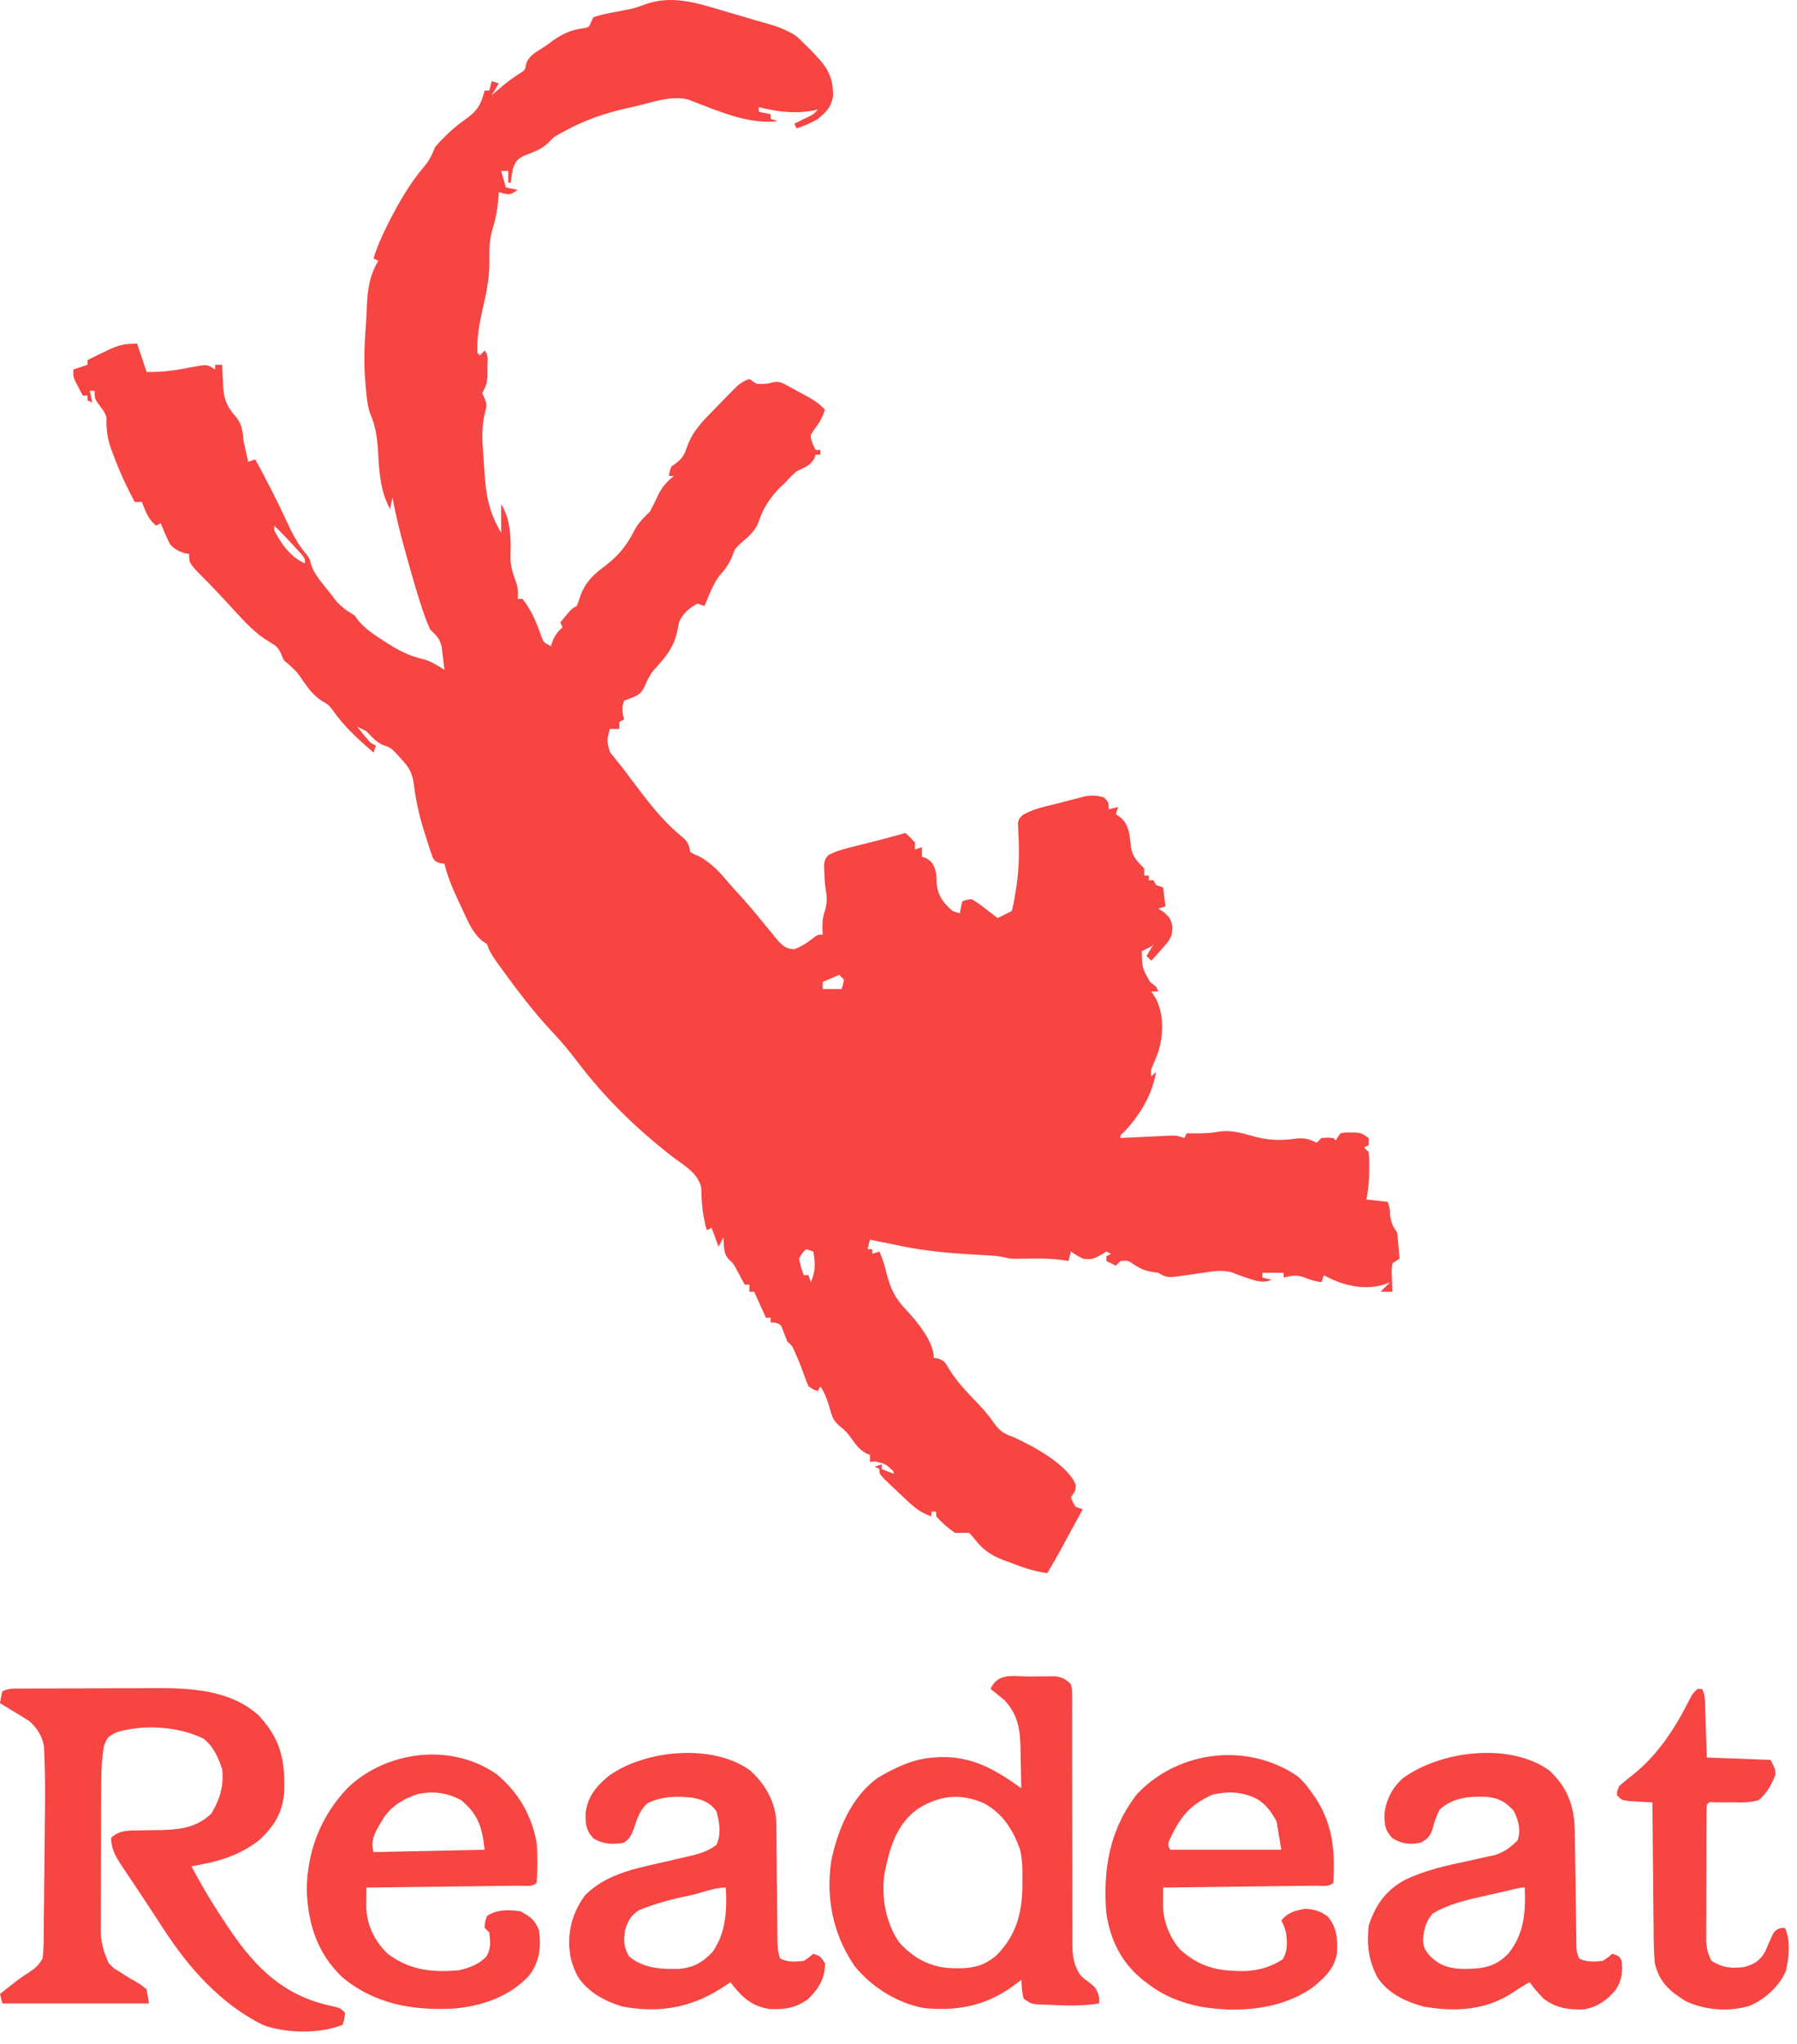
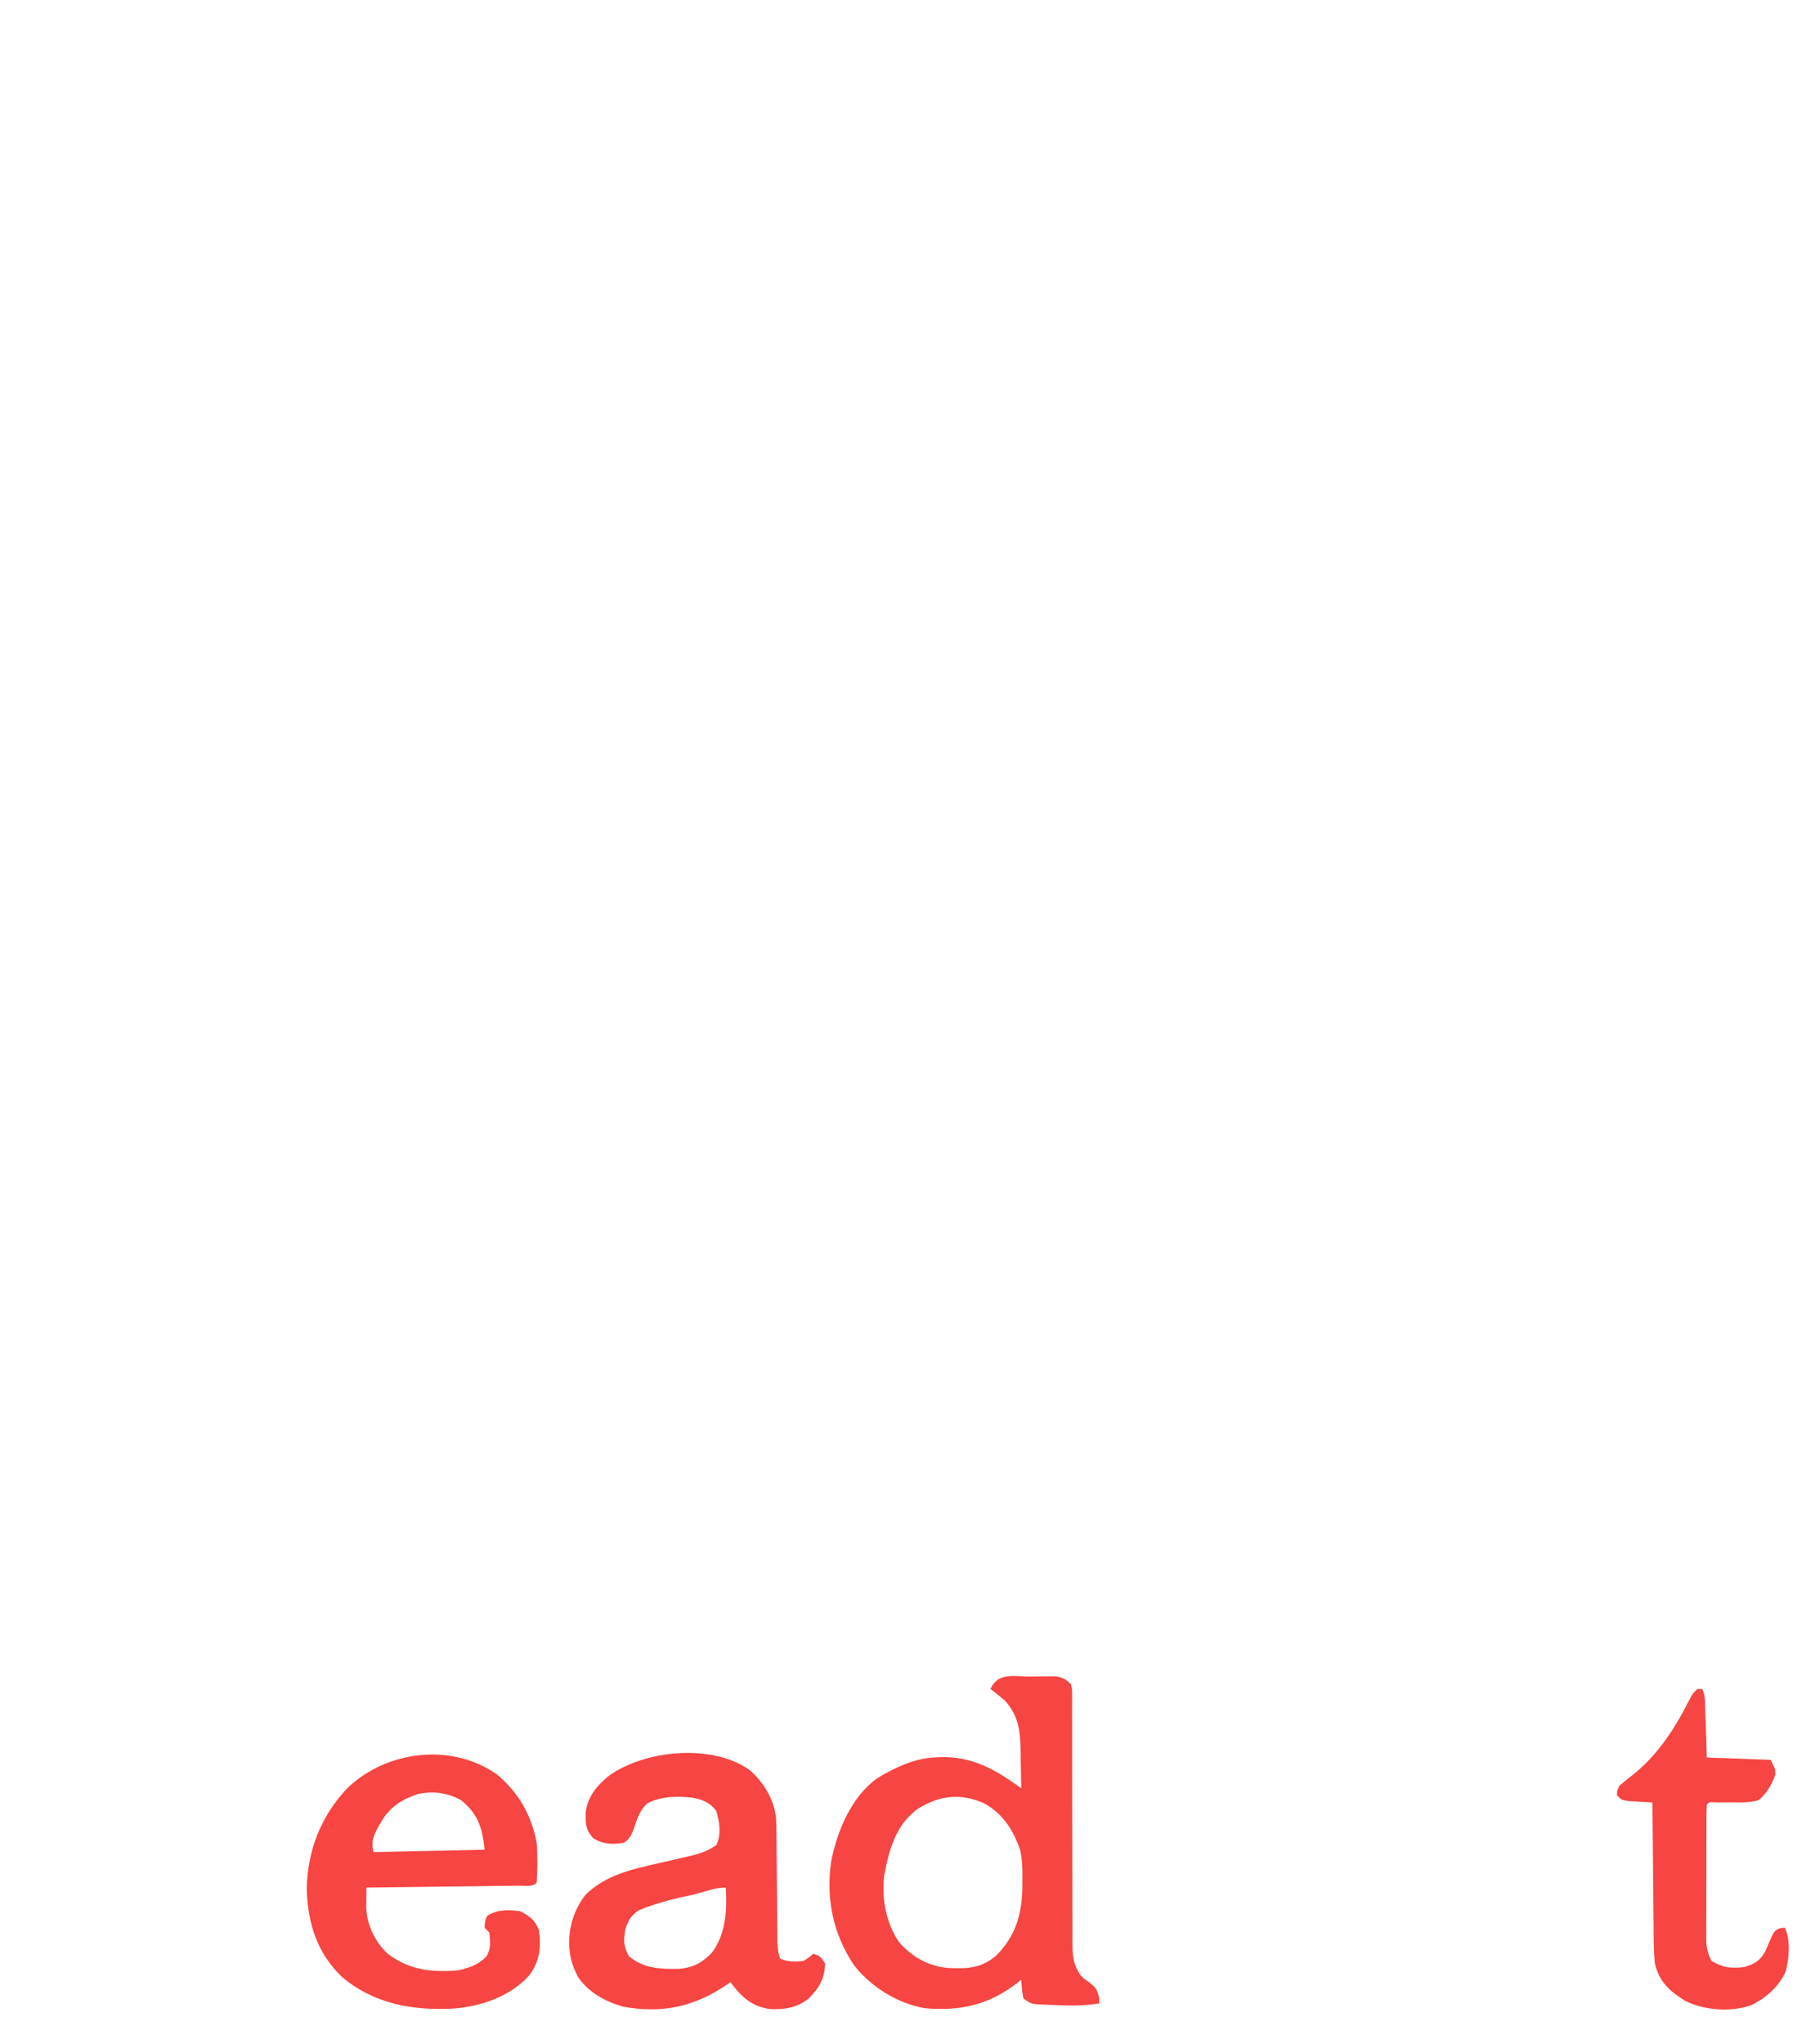
<svg xmlns="http://www.w3.org/2000/svg" width="102" height="116" viewBox="0 0 102 116" fill="none">
-   <path d="M1.35 95.824C1.448 95.824 1.544 95.823 1.645 95.822C1.97 95.82 2.295 95.819 2.618 95.819C2.845 95.817 3.071 95.817 3.298 95.816C3.775 95.815 4.251 95.814 4.727 95.814C5.332 95.814 5.938 95.809 6.543 95.805C7.011 95.803 7.479 95.803 7.949 95.803C8.172 95.801 8.395 95.801 8.617 95.799C10.708 95.784 13.037 95.863 14.677 97.342C15.897 98.659 16.17 99.788 16.138 101.55C16.086 102.788 15.614 103.592 14.708 104.428C13.547 105.336 12.296 105.669 10.869 105.909C11.474 107.071 12.153 108.177 12.882 109.264C12.937 109.346 12.992 109.428 13.048 109.511C14.556 111.74 16.191 113.304 18.888 113.854C19.322 113.96 19.322 113.96 19.591 114.229C19.541 114.582 19.541 114.582 19.457 114.9C18.179 115.424 16.213 115.403 14.922 114.912C12.541 113.735 10.717 111.681 9.292 109.483C9.157 109.273 9.157 109.273 9.017 109.061C8.831 108.777 8.644 108.491 8.459 108.207C8.197 107.805 7.932 107.407 7.665 107.01C7.505 106.772 7.347 106.533 7.188 106.296C7.077 106.132 7.077 106.132 6.964 105.966C6.604 105.421 6.315 104.974 6.307 104.299C6.768 103.838 7.347 103.881 7.973 103.874C8.111 103.87 8.25 103.867 8.39 103.863C8.676 103.858 8.962 103.854 9.248 103.851C10.301 103.823 11.207 103.669 11.993 102.924C12.486 102.091 12.706 101.379 12.613 100.408C12.395 99.74 12.113 99.094 11.54 98.663C10.107 97.963 8.18 97.846 6.642 98.294C6.113 98.559 6.113 98.559 5.904 99.066C5.791 99.728 5.75 100.374 5.748 101.044C5.748 101.143 5.747 101.243 5.747 101.345C5.744 101.669 5.744 101.994 5.743 102.32C5.743 102.431 5.742 102.543 5.742 102.658C5.74 103.25 5.739 103.84 5.738 104.432C5.738 105.04 5.734 105.648 5.73 106.257C5.728 106.727 5.727 107.196 5.727 107.667C5.727 107.891 5.726 108.115 5.723 108.339C5.722 108.653 5.722 108.967 5.723 109.283C5.722 109.374 5.72 109.465 5.719 109.559C5.724 110.262 5.891 110.776 6.172 111.411C6.466 111.712 6.466 111.712 6.819 111.914C6.937 111.991 7.055 112.067 7.177 112.146C7.376 112.267 7.575 112.385 7.777 112.499C7.993 112.627 7.993 112.627 8.319 112.887C8.364 113.153 8.408 113.418 8.454 113.692C5.708 113.692 2.963 113.692 0.134 113.692C0.09 113.515 0.046 113.338 0 113.155C1.163 112.236 1.163 112.236 1.661 111.922C2.023 111.673 2.197 111.521 2.415 111.143C2.457 110.802 2.476 110.493 2.476 110.152C2.477 110.054 2.478 109.955 2.481 109.853C2.485 109.526 2.488 109.198 2.489 108.872C2.492 108.643 2.494 108.413 2.497 108.184C2.503 107.703 2.508 107.222 2.511 106.741C2.515 106.129 2.521 105.519 2.529 104.908C2.535 104.433 2.54 103.96 2.544 103.486C2.547 103.261 2.549 103.037 2.551 102.811C2.563 101.73 2.564 100.647 2.516 99.567C2.511 99.411 2.504 99.255 2.497 99.096C2.383 98.495 2.108 98.057 1.645 97.656C1.57 97.61 1.493 97.563 1.416 97.516C1.332 97.464 1.249 97.412 1.163 97.358C1.079 97.308 0.994 97.257 0.906 97.205C0.819 97.15 0.731 97.096 0.641 97.041C0.429 96.91 0.215 96.78 0 96.651C0.051 96.323 0.051 96.323 0.134 95.98C0.535 95.78 0.902 95.827 1.35 95.824Z" fill="#F64542" />
  <path d="M96.344 95.846C96.433 95.846 96.521 95.846 96.612 95.846C96.796 96.213 96.776 96.522 96.789 96.933C96.796 97.153 96.796 97.153 96.804 97.377C96.809 97.563 96.816 97.75 96.822 97.942C96.842 98.535 96.861 99.126 96.881 99.737C98.675 99.804 98.675 99.804 100.504 99.871C100.772 100.408 100.772 100.408 100.772 100.71C100.564 101.283 100.293 101.746 99.833 102.152C99.347 102.297 98.885 102.291 98.382 102.278C98.127 102.278 97.871 102.28 97.616 102.281C97.448 102.278 97.448 102.278 97.276 102.276C97.013 102.257 97.013 102.257 96.881 102.421C96.867 102.673 96.862 102.925 96.861 103.176C96.861 103.338 96.859 103.5 96.859 103.667C96.858 103.843 96.858 104.019 96.858 104.201C96.858 104.382 96.858 104.564 96.856 104.746C96.856 105.127 96.855 105.51 96.855 105.891C96.855 106.379 96.854 106.868 96.851 107.356C96.85 107.732 96.85 108.107 96.85 108.483C96.85 108.75 96.848 109.018 96.847 109.285C96.847 109.531 96.847 109.531 96.848 109.781C96.848 109.924 96.847 110.068 96.847 110.215C96.882 110.626 96.957 110.912 97.149 111.277C97.793 111.671 98.257 111.717 98.999 111.628C99.572 111.469 99.889 111.277 100.19 110.756C100.251 110.613 100.314 110.469 100.377 110.321C100.708 109.558 100.708 109.558 101.064 109.416C101.145 109.41 101.225 109.405 101.309 109.398C101.651 110.083 101.542 111.149 101.361 111.875C100.971 112.746 100.2 113.428 99.338 113.818C98.177 114.185 96.767 114.085 95.673 113.558C94.767 112.996 94.18 112.475 93.929 111.411C93.865 110.711 93.863 110.013 93.86 109.31C93.858 109.107 93.855 108.904 93.852 108.7C93.847 108.17 93.843 107.639 93.839 107.108C93.835 106.564 93.828 106.021 93.823 105.477C93.811 104.413 93.802 103.351 93.794 102.286C93.671 102.28 93.549 102.273 93.423 102.266C93.263 102.257 93.103 102.246 92.938 102.236C92.78 102.227 92.622 102.218 92.458 102.207C92.05 102.152 92.05 102.152 91.782 101.884C91.783 101.64 91.783 101.64 91.916 101.347C92.174 101.118 92.431 100.91 92.705 100.702C94.129 99.555 95.08 98.072 95.896 96.451C96.076 96.114 96.076 96.114 96.344 95.846Z" fill="#F64542" />
  <path fill-rule="evenodd" clip-rule="evenodd" d="M58.975 95.133L58.487 95.141C58.316 95.142 58.146 95.134 57.98 95.126C57.236 95.091 56.578 95.06 56.222 95.846C56.278 95.888 56.306 95.909 56.333 95.931C56.36 95.951 56.386 95.972 56.438 96.013C56.495 96.06 56.551 96.105 56.607 96.15C56.647 96.183 56.687 96.215 56.727 96.248C56.746 96.263 56.765 96.278 56.783 96.293C56.859 96.354 56.934 96.415 57.009 96.475C57.786 97.314 57.898 98.116 57.928 99.24C57.929 99.323 57.93 99.404 57.931 99.484C57.932 99.569 57.933 99.653 57.935 99.737C57.948 100.318 57.96 100.9 57.967 101.481C56.518 100.433 55.183 99.652 53.34 99.717L53.002 99.737C51.864 99.799 50.785 100.316 49.817 100.895C48.322 101.962 47.542 103.856 47.182 105.607C46.87 107.731 47.283 109.782 48.502 111.562C49.48 112.778 50.93 113.677 52.465 113.96C54.512 114.145 56.133 113.779 57.771 112.507C57.79 112.492 57.809 112.476 57.828 112.461C57.875 112.424 57.921 112.387 57.967 112.35C57.973 112.421 57.978 112.49 57.983 112.559C58.004 112.853 58.025 113.135 58.101 113.424C58.35 113.589 58.445 113.653 58.55 113.687C58.614 113.709 58.682 113.719 58.792 113.736L59.122 113.752C59.189 113.755 59.255 113.758 59.319 113.762C59.376 113.764 59.432 113.767 59.489 113.77C59.55 113.772 59.61 113.774 59.67 113.777C59.737 113.779 59.804 113.782 59.871 113.784C60.734 113.829 61.541 113.825 62.395 113.692L62.387 113.339C62.251 112.852 62.184 112.783 61.809 112.484C61.685 112.4 61.621 112.357 61.562 112.308C61.499 112.257 61.441 112.2 61.321 112.082C60.903 111.451 60.872 110.918 60.867 110.184L60.871 109.751C60.869 109.434 60.868 109.118 60.868 108.802C60.869 108.287 60.869 107.772 60.868 107.256C60.862 105.877 60.861 104.498 60.861 103.118C60.861 102.102 60.861 101.087 60.857 100.071C60.855 99.548 60.853 99.026 60.855 98.502C60.856 98.172 60.856 97.842 60.855 97.512C60.854 97.434 60.853 97.358 60.853 97.282C60.853 97.205 60.852 97.128 60.852 97.052L60.856 96.614L60.852 96.216C60.852 95.87 60.852 95.87 60.785 95.577C60.469 95.274 60.31 95.183 59.872 95.126C59.655 95.129 59.655 95.129 59.443 95.13C59.364 95.131 59.286 95.131 59.209 95.132C59.13 95.132 59.052 95.132 58.975 95.133ZM57.887 104.931C57.485 103.809 56.917 102.922 55.862 102.337C54.542 101.751 53.352 101.878 52.139 102.621C50.849 103.515 50.462 104.972 50.185 106.446C50.035 107.753 50.287 109.125 51.038 110.223C51.779 111.061 52.694 111.581 53.808 111.679C54.903 111.738 55.735 111.699 56.586 110.939C57.65 109.842 57.997 108.643 58.032 107.153C58.033 107.083 58.033 107.015 58.033 106.946C58.034 106.877 58.034 106.808 58.035 106.739L58.035 106.738C58.039 106.126 58.043 105.527 57.887 104.931Z" fill="#F64542" />
-   <path fill-rule="evenodd" clip-rule="evenodd" d="M89.382 103.726C89.324 102.398 88.93 101.387 87.938 100.472C85.677 98.842 81.712 99.36 79.594 100.938C79.019 101.48 78.687 102.115 78.588 102.9C78.576 103.516 78.6 103.854 79.034 104.315C79.564 104.647 80.032 104.69 80.644 104.568C81.024 104.36 81.155 104.236 81.304 103.827C81.406 103.416 81.527 103.066 81.717 102.689C82.484 101.994 83.416 101.927 84.412 101.971C85.115 102.056 85.458 102.253 85.928 102.772C86.192 103.321 86.339 103.839 86.145 104.433C85.716 104.851 85.436 105.071 84.867 105.268C84.772 105.289 84.679 105.309 84.587 105.328C84.507 105.346 84.426 105.363 84.346 105.381C84.053 105.448 83.762 105.513 83.47 105.577C83.427 105.586 83.384 105.595 83.342 105.604C82.094 105.87 80.89 106.127 79.73 106.688C78.661 107.275 78.077 108.101 77.692 109.264C77.57 110.341 77.678 111.236 78.175 112.199C78.791 113.131 79.765 113.587 80.814 113.872C82.612 114.188 84.367 114.085 85.909 113.049L85.909 113.049C86.357 112.757 86.357 112.757 86.816 112.484C87.066 112.82 87.328 113.128 87.621 113.424C88.315 113.958 89.045 114.061 89.906 114.029C90.669 113.897 91.213 113.511 91.707 112.926C92.06 112.381 92.112 111.911 92.049 111.277C91.992 111.163 91.96 111.097 91.91 111.049C91.843 110.984 91.744 110.951 91.513 110.874C91.406 110.969 91.348 111.02 91.287 111.067C91.216 111.121 91.14 111.17 90.976 111.277C90.513 111.333 90.061 111.356 89.634 111.142L89.634 111.142C89.488 110.76 89.488 110.76 89.48 110.418L89.476 110.031L89.468 109.593C89.466 109.432 89.465 109.276 89.462 109.119C89.459 108.867 89.455 108.615 89.452 108.364C89.448 108.112 89.444 107.86 89.441 107.608C89.431 106.918 89.422 106.23 89.411 105.542L89.411 105.519C89.408 105.36 89.406 105.205 89.405 105.052C89.399 104.61 89.393 104.168 89.382 103.726ZM85.609 110.874C86.523 109.728 86.597 108.538 86.549 107.117C86.497 107.117 86.456 107.117 86.415 107.119C86.264 107.127 86.114 107.162 85.407 107.332C85.271 107.363 85.14 107.392 85.009 107.421L85.008 107.422C84.858 107.456 84.708 107.49 84.558 107.525C84.408 107.559 84.258 107.594 84.108 107.628C83.107 107.852 82.205 108.072 81.315 108.593C80.932 109.04 80.82 109.503 80.772 110.08C80.783 110.505 80.899 110.692 81.181 111.008C81.749 111.573 82.279 111.715 83.077 111.732C84.125 111.725 84.839 111.654 85.609 110.874Z" fill="#F64542" />
  <path fill-rule="evenodd" clip-rule="evenodd" d="M44.053 103.217C43.941 102.118 43.388 101.212 42.585 100.474C40.447 98.923 36.636 99.306 34.585 100.757C33.876 101.331 33.345 101.95 33.242 102.882C33.231 103.501 33.242 103.843 33.672 104.316C34.236 104.662 34.776 104.69 35.425 104.568C35.748 104.344 35.828 104.161 35.971 103.792C35.982 103.759 35.993 103.726 36.004 103.693C36.175 103.178 36.334 102.699 36.753 102.33C37.561 101.928 38.433 101.92 39.316 102.018C39.9 102.131 40.286 102.285 40.658 102.772C40.84 103.39 40.956 104.108 40.658 104.702C40.203 105.032 39.757 105.185 39.213 105.314C39.01 105.358 38.807 105.405 38.605 105.453C38.277 105.531 37.95 105.608 37.623 105.683C37.523 105.706 37.423 105.728 37.323 105.75C35.833 106.085 34.339 106.421 33.219 107.545C32.572 108.393 32.254 109.421 32.313 110.483C32.317 110.528 32.322 110.573 32.326 110.618C32.33 110.658 32.335 110.699 32.338 110.74C32.391 111.273 32.572 111.737 32.82 112.208C33.417 113.08 34.354 113.576 35.346 113.873C37.553 114.275 39.379 113.9 41.227 112.646C41.258 112.624 41.289 112.603 41.32 112.582C41.368 112.549 41.416 112.517 41.463 112.485C41.51 112.548 41.555 112.609 41.601 112.671L41.601 112.671C42.186 113.41 42.748 113.876 43.701 114.012C44.536 114.047 45.221 113.946 45.891 113.424C46.483 112.828 46.83 112.275 46.83 111.411C46.688 111.198 46.621 111.098 46.53 111.031C46.449 110.971 46.349 110.938 46.159 110.874C46.052 110.969 45.995 111.02 45.934 111.067C45.862 111.122 45.787 111.171 45.623 111.277C45.158 111.333 44.706 111.355 44.281 111.143C44.172 110.841 44.145 110.574 44.128 110.253C44.128 110.115 44.126 109.981 44.125 109.848L44.121 109.386C44.12 109.05 44.117 108.713 44.113 108.375C44.111 108.217 44.11 108.059 44.108 107.901C44.102 107.425 44.097 106.95 44.094 106.473C44.092 106.024 44.087 105.576 44.082 105.126C44.081 105.037 44.08 104.949 44.079 104.861C44.078 104.778 44.077 104.695 44.077 104.612C44.075 104.146 44.07 103.682 44.053 103.217ZM40.437 110.78C41.203 109.709 41.276 108.389 41.195 107.117C40.741 107.117 40.318 107.243 39.888 107.37C39.646 107.442 39.403 107.514 39.151 107.565C38.154 107.766 37.213 108.019 36.269 108.4C35.816 108.684 35.625 109.032 35.481 109.54C35.479 109.558 35.477 109.575 35.475 109.592C35.466 109.663 35.458 109.732 35.45 109.801C35.385 110.272 35.472 110.587 35.693 111.008C36.54 111.73 37.523 111.748 38.589 111.729C39.394 111.642 39.888 111.359 40.437 110.78Z" fill="#F64542" />
  <path fill-rule="evenodd" clip-rule="evenodd" d="M30.46 104.568C30.172 103.002 29.411 101.688 28.179 100.677C25.628 98.896 21.953 99.336 19.733 101.46C18.216 103.048 17.438 105.033 17.411 107.243C17.475 109.156 18.001 110.837 19.406 112.183C21.236 113.729 23.417 114.106 25.749 113.983C27.328 113.857 28.977 113.291 30.057 112.082C30.634 111.304 30.72 110.48 30.594 109.533C30.367 108.961 30.073 108.736 29.521 108.459C28.85 108.372 28.226 108.35 27.642 108.728C27.581 108.9 27.552 108.984 27.535 109.07C27.52 109.152 27.516 109.235 27.508 109.398L27.776 109.667C27.781 109.722 27.785 109.775 27.79 109.827C27.829 110.278 27.858 110.603 27.609 111.025C27.172 111.494 26.645 111.663 26.032 111.814C24.517 111.944 23.238 111.804 22.006 110.874C21.279 110.181 20.815 109.245 20.789 108.227L20.793 107.828C20.795 107.591 20.796 107.355 20.799 107.117C21.926 107.104 23.052 107.09 24.179 107.076C24.466 107.072 24.753 107.069 25.04 107.065C25.326 107.061 25.613 107.058 25.9 107.054L27.588 107.034L28.229 107.026C28.383 107.024 28.537 107.022 28.691 107.021C28.846 107.019 29 107.017 29.154 107.015L29.154 107.015C29.297 107.013 29.297 107.013 29.436 107.011C29.511 107.01 29.59 107.014 29.671 107.018C29.956 107.031 30.263 107.046 30.46 106.849C30.514 106.089 30.522 105.327 30.46 104.568ZM27.508 104.97C27.368 103.709 27.152 102.959 26.166 102.152C25.389 101.736 24.627 101.633 23.758 101.801C22.938 102.05 22.193 102.494 21.738 103.226C21.691 103.308 21.644 103.386 21.599 103.462C21.274 104.008 21.03 104.419 21.201 105.104L27.508 104.97Z" fill="#F64542" />
-   <path fill-rule="evenodd" clip-rule="evenodd" d="M74.472 101.75C74.232 101.396 73.989 101.095 73.667 100.81C70.844 98.864 66.896 99.31 64.536 101.814C62.974 103.834 62.594 106.089 62.798 108.593C63.037 110.125 63.651 111.363 64.862 112.356C64.981 112.444 65.098 112.531 65.213 112.619C66.088 113.281 67.03 113.644 68.098 113.868C70.243 114.244 72.681 114.066 74.506 112.786C75.178 112.236 75.735 111.74 75.886 110.853C75.92 110.062 75.9 109.374 75.36 108.759C74.96 108.452 74.57 108.344 74.07 108.325C73.501 108.427 73.089 108.527 72.728 108.996C72.794 109.117 72.831 109.185 72.862 109.256C72.901 109.348 72.93 109.445 72.996 109.667C73.066 110.229 73.102 110.7 72.803 111.194C72.144 111.611 71.549 111.789 70.767 111.852C69.224 111.886 68.108 111.67 66.958 110.606C66.375 109.913 66.031 109.036 66.012 108.126L66.014 107.764L66.019 107.117C67.146 107.104 68.271 107.09 69.398 107.075C69.686 107.072 69.972 107.068 70.259 107.065C70.546 107.061 70.833 107.057 71.12 107.054L72.808 107.034L73.448 107.026C73.603 107.024 73.757 107.022 73.911 107.02C74.065 107.019 74.22 107.017 74.374 107.015L74.374 107.015C74.516 107.012 74.516 107.012 74.656 107.011C74.73 107.01 74.809 107.014 74.89 107.017C75.176 107.031 75.483 107.045 75.68 106.849C75.784 105.082 75.672 103.577 74.685 102.056C74.613 101.952 74.542 101.85 74.472 101.75ZM72.46 103.36C72.136 102.793 71.911 102.456 71.375 102.102C70.526 101.674 69.745 101.636 68.829 101.842C67.516 102.428 66.966 103.143 66.372 104.439C66.287 104.702 66.287 104.702 66.421 104.971H72.728C72.667 104.604 72.607 104.246 72.548 103.89C72.518 103.713 72.489 103.537 72.46 103.36Z" fill="#F64542" />
-   <path fill-rule="evenodd" clip-rule="evenodd" d="M41.227 0.663C41.127 0.634 41.027 0.605 40.926 0.576L40.911 0.571C39.503 0.146 38.129 -0.269 36.683 0.224C36.375 0.342 36.084 0.444 35.76 0.518C35.671 0.535 35.583 0.552 35.496 0.568L35.496 0.568L35.417 0.584C35.195 0.627 34.975 0.668 34.754 0.71C34.378 0.778 34.047 0.86 33.68 0.978L33.65 1.041L33.65 1.041L33.65 1.042C33.616 1.112 33.584 1.18 33.552 1.249C33.439 1.538 33.439 1.538 33.164 1.598C32.406 1.685 31.91 1.923 31.293 2.367L31.144 2.479L30.997 2.588C30.91 2.648 30.819 2.705 30.726 2.763C30.352 2.995 29.963 3.238 29.854 3.666C29.833 3.797 29.821 3.875 29.785 3.939C29.732 4.031 29.627 4.094 29.37 4.249L29.37 4.249L29.37 4.249C28.91 4.554 28.498 4.891 28.084 5.253C28.062 5.273 28.04 5.292 28.018 5.311L28.018 5.311C27.982 5.343 27.946 5.374 27.91 5.406L28.313 4.735L27.91 4.601L27.776 5.138H27.508C27.321 5.848 27.147 6.23 26.553 6.673C26.205 6.921 25.878 7.168 25.56 7.454C25.45 7.562 25.342 7.667 25.235 7.77C25.081 7.921 25.007 7.994 24.937 8.07C24.872 8.141 24.81 8.215 24.69 8.358L24.69 8.358C24.522 8.785 24.399 9.057 24.105 9.42C23.288 10.36 22.654 11.466 22.088 12.572C22.041 12.667 21.994 12.761 21.947 12.853C21.652 13.444 21.396 14.031 21.201 14.665L21.47 14.799C20.964 15.667 20.859 16.46 20.82 17.454C20.811 17.743 20.797 18.029 20.777 18.316C20.687 19.435 20.639 20.53 20.732 21.652L20.732 21.652C20.749 21.829 20.749 21.829 20.765 22.003L20.765 22.003L20.765 22.003L20.774 22.104V22.104C20.817 22.583 20.86 23.056 21.028 23.512C21.314 24.188 21.403 24.793 21.454 25.526L21.464 25.703C21.528 26.838 21.586 27.856 22.141 28.888L22.275 28.217C22.441 29.139 22.661 30.041 22.908 30.945L23.046 31.446C23.331 32.474 23.617 33.5 23.953 34.511C23.971 34.561 23.988 34.611 24.004 34.659L24.005 34.66C24.021 34.707 24.037 34.754 24.053 34.8C24.161 35.125 24.278 35.419 24.422 35.731L24.487 35.794C24.804 36.096 24.95 36.236 25.07 36.702L25.07 36.702L25.07 36.703C25.098 36.94 25.098 36.941 25.126 37.173L25.126 37.174C25.162 37.453 25.196 37.732 25.227 38.013L25.164 37.973C24.79 37.737 24.44 37.517 24.007 37.402C23.276 37.237 22.693 36.946 22.064 36.551L21.754 36.352C21.224 36.013 20.76 35.709 20.348 35.227C20.304 35.167 20.261 35.107 20.217 35.048L20.216 35.047C20.187 35.007 20.157 34.967 20.128 34.926C19.661 34.651 19.321 34.411 18.982 33.98C18.936 33.918 18.891 33.858 18.846 33.798L18.786 33.719C18.694 33.599 18.595 33.477 18.495 33.355C18.144 32.925 17.775 32.473 17.636 31.956C17.578 31.706 17.578 31.706 17.427 31.499C16.912 30.908 16.584 30.274 16.262 29.567C15.719 28.376 15.115 27.223 14.492 26.07L14.09 26.204C13.996 25.803 13.903 25.401 13.821 24.997L13.813 24.917C13.765 24.427 13.736 24.125 13.435 23.706C12.928 23.137 12.706 22.716 12.665 21.942C12.662 21.848 12.659 21.758 12.655 21.668C12.647 21.485 12.638 21.303 12.628 21.12C12.625 21.014 12.623 20.961 12.621 20.909C12.62 20.857 12.618 20.805 12.614 20.703H12.211V20.971C11.766 20.675 11.766 20.675 10.967 20.822C10.069 21.002 9.238 21.132 8.32 21.106L7.783 19.495H7.783H7.783C7.438 19.509 7.21 19.518 6.989 19.56C6.56 19.64 6.155 19.842 4.965 20.435V20.703L4.16 20.971C4.16 21.201 4.16 21.3 4.182 21.393C4.199 21.463 4.228 21.53 4.278 21.648L4.428 21.936C4.517 22.107 4.607 22.277 4.697 22.447L4.697 22.447H4.965V22.716L5.234 22.85C5.2 22.68 5.183 22.595 5.166 22.511L5.099 22.179H5.368C5.368 22.372 5.368 22.481 5.396 22.581C5.433 22.709 5.515 22.824 5.703 23.085C5.801 23.21 5.851 23.274 5.892 23.343C5.935 23.416 5.969 23.494 6.039 23.655L6.039 23.655C6.037 24.306 6.071 24.797 6.284 25.406L6.309 25.474L6.309 25.474L6.31 25.475C6.337 25.549 6.364 25.621 6.39 25.693C6.742 26.663 7.156 27.579 7.649 28.486H8.051C8.071 28.535 8.09 28.584 8.109 28.632C8.29 29.096 8.447 29.497 8.856 29.828L9.125 29.693C9.287 30.105 9.458 30.508 9.662 30.901C9.946 31.185 10.119 31.279 10.5 31.396C10.56 31.407 10.589 31.412 10.619 31.418L10.735 31.438L10.735 31.438C10.735 31.962 10.735 31.962 11.528 32.773C11.707 32.949 11.884 33.126 12.055 33.308C12.141 33.398 12.225 33.487 12.306 33.575C12.401 33.676 12.495 33.777 12.59 33.878C12.685 33.979 12.779 34.08 12.874 34.18C13.008 34.324 13.14 34.469 13.273 34.614L13.273 34.614C13.877 35.276 14.481 35.939 15.256 36.403C15.635 36.627 15.802 36.727 15.971 37.141C16.041 37.319 16.073 37.402 16.126 37.471C16.172 37.531 16.234 37.579 16.351 37.669L16.351 37.669C16.596 37.893 16.72 38.005 16.829 38.13C16.939 38.256 17.035 38.395 17.227 38.675L17.227 38.675L17.227 38.675C17.547 39.134 17.798 39.455 18.261 39.773C18.474 39.896 18.57 39.952 18.652 40.025C18.719 40.086 18.776 40.158 18.88 40.29C19.526 41.236 20.343 41.954 21.198 42.706L21.201 42.709L21.335 42.306C21.196 42.247 21.126 42.217 21.067 42.173C21.008 42.129 20.96 42.07 20.864 41.954L20.782 41.854L20.781 41.854L20.781 41.854C20.736 41.8 20.692 41.748 20.648 41.695C20.518 41.54 20.39 41.387 20.262 41.233C20.445 41.316 20.623 41.406 20.799 41.501C20.842 41.546 20.884 41.59 20.924 41.632C21.193 41.914 21.422 42.154 21.805 42.306C21.972 42.363 22.062 42.393 22.142 42.441C22.235 42.497 22.313 42.577 22.484 42.751L22.484 42.751L22.484 42.751C22.514 42.783 22.543 42.815 22.572 42.847C22.593 42.871 22.615 42.895 22.636 42.918L22.637 42.919L22.638 42.92C22.696 42.984 22.754 43.048 22.811 43.112C23.235 43.561 23.409 43.894 23.491 44.51C23.603 45.441 23.807 46.329 24.088 47.224C24.109 47.29 24.13 47.354 24.151 47.418L24.151 47.419L24.151 47.42L24.151 47.42C24.172 47.483 24.192 47.545 24.212 47.607C24.251 47.734 24.29 47.859 24.329 47.984C24.369 48.102 24.408 48.217 24.446 48.333C24.461 48.378 24.476 48.423 24.491 48.468L24.491 48.468C24.511 48.527 24.53 48.585 24.549 48.644C24.617 48.758 24.652 48.818 24.702 48.86C24.756 48.905 24.826 48.931 24.973 48.983L24.973 48.983C25.059 48.994 25.144 49.005 25.227 49.016C25.405 49.755 25.688 50.419 26.011 51.109L26.11 51.319L26.208 51.524C26.244 51.603 26.28 51.682 26.315 51.761C26.587 52.363 26.84 52.923 27.346 53.379C27.446 53.446 27.544 53.512 27.642 53.578C27.774 53.972 27.951 54.252 28.19 54.588L28.243 54.662L28.298 54.737L28.364 54.827C29.295 56.119 30.249 57.387 31.34 58.551C31.853 59.096 32.324 59.656 32.775 60.254C34.312 62.289 36.157 64.087 38.175 65.646C38.284 65.729 38.397 65.809 38.511 65.891C39.075 66.294 39.659 66.712 39.804 67.406C39.818 68.254 39.882 69.001 40.121 69.814L40.389 69.68L40.792 70.753L41.06 70.217C41.068 70.306 41.072 70.394 41.076 70.481C41.093 70.852 41.109 71.199 41.38 71.487C41.615 71.691 41.615 71.691 41.784 71.996C41.811 72.048 41.838 72.099 41.865 72.149L41.958 72.322C42.019 72.433 42.076 72.542 42.135 72.651C42.158 72.692 42.179 72.733 42.201 72.774L42.201 72.774L42.201 72.775C42.224 72.817 42.246 72.859 42.268 72.9H42.536V73.303H42.805L43.476 74.779H43.744V75.047L43.987 75.055C44.139 75.104 44.224 75.131 44.286 75.186C44.367 75.257 44.406 75.374 44.498 75.643L44.552 75.782C44.597 75.896 44.64 76.008 44.683 76.121C44.832 76.255 44.9 76.316 44.951 76.388C44.993 76.448 45.024 76.517 45.081 76.641C45.108 76.704 45.135 76.765 45.161 76.826L45.162 76.828L45.212 76.942C45.352 77.261 45.482 77.577 45.594 77.905C45.68 78.164 45.785 78.418 45.891 78.67L45.891 78.67C46.062 78.788 46.134 78.837 46.212 78.87C46.268 78.894 46.327 78.911 46.428 78.939L46.562 78.67C46.836 79.081 46.943 79.408 47.083 79.878L47.111 79.976C47.221 80.36 47.296 80.624 47.623 80.896L47.623 80.896C48.047 81.248 48.047 81.248 48.373 81.697C48.615 82.033 48.781 82.258 49.141 82.465C49.221 82.497 49.301 82.529 49.38 82.561V82.964C49.454 82.955 49.491 82.951 49.528 82.947C49.549 82.944 49.571 82.942 49.6 82.939L49.674 82.93C49.967 83 50.115 83.035 50.245 83.105C50.378 83.176 50.491 83.284 50.722 83.501V83.635L50.051 83.367V83.098L49.648 83.232L49.916 83.367C49.916 83.635 49.916 83.635 50.201 83.939L50.581 84.3L50.587 84.306C50.786 84.498 50.985 84.688 51.186 84.876C51.256 84.942 51.324 85.005 51.393 85.069C51.85 85.505 52.254 85.857 52.869 86.05V85.782H53.137V86.05C53.458 86.41 53.81 86.719 54.21 86.99C54.479 86.984 54.747 86.984 55.016 86.99C55.083 87.062 55.147 87.133 55.211 87.204C55.717 87.879 56.168 88.228 56.952 88.533C56.989 88.546 57.025 88.559 57.061 88.572L57.144 88.601L57.146 88.602L57.305 88.659C58.013 88.933 58.684 89.182 59.444 89.271C59.648 88.934 59.847 88.597 60.039 88.252C60.106 88.129 60.172 88.008 60.238 87.889L60.294 87.787L60.295 87.783C60.349 87.685 60.401 87.588 60.454 87.491C60.529 87.352 60.603 87.216 60.677 87.082C60.807 86.843 60.937 86.604 61.066 86.365C61.196 86.126 61.326 85.886 61.456 85.648L61.054 85.513C60.969 85.374 60.929 85.307 60.894 85.237C60.863 85.172 60.836 85.105 60.785 84.977C60.947 84.734 61.011 84.638 61.039 84.532C61.057 84.462 61.059 84.388 61.062 84.264C60.612 83.128 58.68 82.084 57.592 81.583L57.575 81.577C57.041 81.371 56.803 81.279 56.446 80.793C56.148 80.352 55.818 79.974 55.45 79.591C54.867 78.987 54.312 78.404 53.867 77.689L53.835 77.633C53.669 77.336 53.601 77.215 53.251 77.096C53.166 77.084 53.085 77.072 53.003 77.06C53.003 76.122 52.037 74.975 51.426 74.325C50.789 73.656 50.534 73.107 50.311 72.213C50.209 71.791 50.09 71.418 49.916 71.022L49.514 71.156V70.888H49.246L49.38 70.351L49.916 70.46C50.185 70.512 50.453 70.566 50.722 70.619C52.118 70.937 53.484 71.082 54.915 71.172L55.033 71.179L55.035 71.179C55.171 71.188 55.304 71.196 55.438 71.203L55.439 71.203C55.548 71.209 55.609 71.213 55.664 71.216C55.735 71.221 55.795 71.224 55.932 71.232L55.994 71.236C56.353 71.256 56.696 71.275 57.048 71.36C57.366 71.442 57.366 71.442 58.404 71.424C59.005 71.413 59.59 71.416 60.188 71.491L60.331 71.512C60.439 71.528 60.545 71.543 60.651 71.558L60.785 71.022C60.919 71.113 60.992 71.163 61.067 71.209C61.157 71.265 61.251 71.314 61.456 71.424C61.913 71.493 62.086 71.448 62.488 71.215C62.593 71.149 62.696 71.085 62.798 71.022L63.066 71.156L62.798 71.29V71.558L63.335 71.827L63.603 71.558C63.803 71.543 63.91 71.535 64.009 71.559C64.123 71.588 64.227 71.661 64.45 71.819C64.784 72.019 64.98 72.102 65.373 72.178L65.456 72.19L65.459 72.19C65.557 72.204 65.654 72.217 65.75 72.229L65.75 72.229L65.75 72.23C65.906 72.323 66.013 72.387 66.128 72.425C66.384 72.508 66.682 72.464 67.637 72.322C67.701 72.312 67.765 72.303 67.828 72.293L67.906 72.282C68.088 72.256 68.269 72.231 68.45 72.204C68.973 72.121 69.412 72.07 69.933 72.208C70.174 72.307 70.418 72.4 70.665 72.483C70.834 72.537 70.834 72.537 70.999 72.59L70.999 72.59C71.458 72.741 71.731 72.79 72.191 72.632L71.654 72.498V72.229H72.862V72.498C73.298 72.396 73.582 72.334 74.01 72.482C74.345 72.635 74.648 72.704 75.009 72.766L75.143 72.364C75.162 72.374 75.18 72.385 75.199 72.395C75.22 72.407 75.242 72.419 75.263 72.431C75.291 72.446 75.318 72.461 75.346 72.476C76.339 72.977 77.463 73.22 78.55 72.902C78.613 72.877 78.676 72.853 78.737 72.829L78.74 72.828L78.823 72.796L78.9 72.766L78.363 73.303H79.034L79.031 73.232L79.027 73.142C79.025 73.081 79.022 73.021 79.019 72.961L79.009 72.514V72.514V72.514C78.997 72.287 78.991 72.18 78.995 72.072C78.999 71.975 79.011 71.878 79.034 71.693L79.437 71.424C79.429 71.316 79.421 71.211 79.413 71.106C79.407 71.046 79.402 70.985 79.397 70.925C79.391 70.848 79.385 70.771 79.378 70.694C79.358 70.445 79.334 70.197 79.303 69.948C79.166 69.737 79.097 69.629 79.047 69.514C78.996 69.395 78.964 69.268 78.9 69.009L78.9 69.009L78.9 69.009C78.9 68.813 78.9 68.712 78.885 68.614C78.868 68.511 78.835 68.41 78.766 68.204L77.558 68.07C77.641 67.638 77.694 67.224 77.715 66.784C77.715 66.617 77.717 66.454 77.718 66.292C77.721 66.02 77.722 65.897 77.718 65.774C77.714 65.673 77.706 65.571 77.692 65.386L77.424 65.118L77.43 65.115C77.494 65.083 77.527 65.067 77.56 65.05C77.593 65.034 77.627 65.017 77.692 64.984V64.581L77.692 64.581C77.445 64.416 77.35 64.352 77.245 64.319C77.179 64.297 77.109 64.288 76.996 64.272C76.941 64.272 76.887 64.272 76.834 64.272C76.782 64.271 76.73 64.271 76.678 64.271C76.359 64.264 76.359 64.264 76.082 64.313L75.814 64.715L75.68 64.581H75.68C75.52 64.569 75.438 64.562 75.356 64.562C75.27 64.561 75.185 64.568 75.009 64.581L74.74 64.849C74.354 64.659 74.107 64.578 73.674 64.602C72.819 64.722 72.139 64.735 71.305 64.526C71.215 64.502 71.126 64.477 71.037 64.452L71.037 64.452C70.447 64.288 69.871 64.128 69.247 64.212C68.695 64.319 68.172 64.323 67.611 64.318C67.525 64.315 67.444 64.314 67.36 64.313L67.226 64.581C66.824 64.447 66.824 64.447 66.483 64.444C66.419 64.447 66.356 64.45 66.294 64.453C66.222 64.456 66.151 64.459 66.08 64.463C65.931 64.47 65.788 64.476 65.644 64.483L65.644 64.483L65.537 64.488L65.438 64.493C65.354 64.497 65.271 64.501 65.188 64.506L64.762 64.525L64.758 64.525C64.469 64.539 64.181 64.552 63.893 64.566L63.887 64.567C63.817 64.57 63.782 64.572 63.746 64.574C63.71 64.576 63.675 64.578 63.604 64.581L63.603 64.581C63.597 64.515 63.593 64.476 63.605 64.442C63.621 64.394 63.666 64.356 63.776 64.264L63.776 64.264L63.776 64.264C64.662 63.35 65.428 62.101 65.616 60.824L65.348 61.092C65.335 60.881 65.329 60.783 65.348 60.691C65.364 60.611 65.4 60.535 65.466 60.393C65.57 60.148 65.67 59.899 65.762 59.648C66.036 58.673 66.072 57.602 65.616 56.68L65.348 56.262H65.75L65.616 55.993C65.502 55.902 65.392 55.813 65.281 55.725L65.281 55.725L65.281 55.725C65.055 55.331 64.94 55.131 64.881 54.916C64.82 54.696 64.817 54.46 64.811 53.98C64.991 53.893 65.169 53.803 65.348 53.712L65.482 53.578L65.079 54.249L65.348 54.517C65.397 54.465 65.445 54.412 65.493 54.361L65.493 54.36L65.496 54.357C65.536 54.314 65.576 54.27 65.616 54.227C65.647 54.192 65.677 54.158 65.707 54.124C65.729 54.099 65.751 54.075 65.772 54.051L65.772 54.051C65.835 53.98 65.897 53.909 65.96 53.838L65.979 53.817C66.388 53.363 66.558 53.174 66.547 52.542C66.485 52.326 66.454 52.216 66.397 52.121C66.338 52.023 66.252 51.941 66.078 51.775L65.912 51.668L65.75 51.565L66.153 51.431L66.019 50.358L65.616 50.223L65.482 49.955H65.213V49.687H64.945V49.284L64.907 49.245C64.538 48.868 64.305 48.63 64.194 48.093C64.182 47.998 64.172 47.906 64.163 47.815C64.108 47.294 64.06 46.828 63.654 46.433C63.603 46.395 63.553 46.358 63.502 46.321C63.446 46.28 63.39 46.239 63.335 46.198L63.469 45.795L62.932 45.929C62.932 45.723 62.932 45.622 62.896 45.537C62.862 45.456 62.795 45.389 62.664 45.258C62.268 45.132 62.005 45.123 61.593 45.189C61.375 45.245 61.372 45.246 61.165 45.3L61.154 45.303C61.071 45.324 60.989 45.345 60.908 45.366L60.907 45.366C60.828 45.386 60.75 45.407 60.673 45.426L60.389 45.502L60.173 45.56C60.038 45.595 59.901 45.628 59.764 45.66C59.173 45.801 58.58 45.942 58.053 46.248C57.833 46.466 57.833 46.466 57.778 46.718L57.794 47.003L57.806 47.326C57.859 48.311 57.845 49.267 57.703 50.243L57.681 50.383C57.67 50.45 57.659 50.517 57.648 50.584C57.59 50.963 57.521 51.325 57.431 51.699L57.246 51.792L57.245 51.792C57.123 51.854 57 51.915 56.878 51.976L56.626 52.102C56.522 52.02 56.422 51.941 56.321 51.862L56.165 51.743C56.083 51.681 56.002 51.619 55.921 51.557L55.921 51.557L55.921 51.557C55.709 51.393 55.611 51.316 55.508 51.247C55.418 51.187 55.325 51.132 55.15 51.028C54.97 51.047 54.892 51.056 54.819 51.078C54.762 51.094 54.708 51.119 54.613 51.163L54.613 51.163L54.613 51.163L54.479 51.834L54.076 51.699C53.549 51.258 53.234 50.833 53.17 50.14C53.16 49.944 53.149 49.748 53.137 49.552L53.133 49.539C53.014 49.109 52.968 48.944 52.584 48.706C52.559 48.696 52.535 48.687 52.51 48.678C52.487 48.67 52.465 48.662 52.442 48.654L52.442 48.653C52.425 48.647 52.408 48.641 52.391 48.635C52.371 48.628 52.352 48.62 52.332 48.613V48.076L51.929 48.211V47.808L51.929 47.808C51.789 47.654 51.722 47.581 51.651 47.511C51.587 47.448 51.52 47.387 51.393 47.271C51.313 47.293 51.237 47.314 51.159 47.336L51.051 47.365C50.971 47.387 50.893 47.409 50.814 47.431C50.412 47.541 50.009 47.651 49.605 47.752C49.543 47.768 49.482 47.783 49.421 47.798C49.37 47.811 49.32 47.823 49.27 47.836L48.926 47.923L48.583 48.009L48.526 48.023C48.003 48.151 47.507 48.272 47.025 48.523C46.83 48.747 46.83 48.747 46.773 49.076L46.789 49.452C46.797 49.709 46.81 49.967 46.83 50.223L46.84 50.278L46.84 50.278L46.84 50.278C46.925 50.794 46.978 51.111 46.838 51.632C46.77 51.858 46.734 51.976 46.714 52.096C46.692 52.224 46.688 52.356 46.68 52.631L46.696 53.041C46.557 53.041 46.49 53.041 46.43 53.061C46.373 53.079 46.322 53.115 46.224 53.183C45.852 53.48 45.523 53.699 45.078 53.872C44.593 53.841 44.42 53.673 44.105 53.318C44.06 53.263 44.017 53.21 43.973 53.157C43.942 53.118 43.91 53.08 43.878 53.041C43.685 52.806 43.492 52.572 43.3 52.337C42.895 51.835 42.483 51.346 42.051 50.869C41.764 50.556 41.48 50.243 41.207 49.92C40.753 49.381 40.336 48.97 39.719 48.613C39.555 48.546 39.48 48.516 39.408 48.479C39.348 48.447 39.29 48.411 39.182 48.345L39.182 48.345C39.113 48.007 39.079 47.84 38.833 47.588C37.87 46.822 37.115 45.92 36.372 44.942C36.298 44.845 36.226 44.75 36.155 44.655L35.717 44.08C35.576 43.891 35.434 43.702 35.291 43.514L35.2 43.402C35.152 43.343 35.104 43.284 35.057 43.226L34.963 43.107L34.833 42.944L34.832 42.943C34.73 42.818 34.729 42.817 34.629 42.694C34.432 42.049 34.432 42.049 34.62 41.367H35.156V40.965L35.425 40.831C35.317 40.389 35.277 40.199 35.425 39.757C35.514 39.725 35.601 39.694 35.688 39.663L35.689 39.662L35.689 39.662C35.749 39.64 35.809 39.619 35.869 39.597C36.301 39.43 36.444 39.281 36.632 38.859C36.771 38.533 36.897 38.285 37.123 38.01C37.725 37.365 38.249 36.741 38.436 35.856C38.468 35.675 38.504 35.495 38.543 35.316C38.734 34.838 39.135 34.494 39.584 34.255L39.987 34.39C40.023 34.304 40.058 34.218 40.094 34.132C40.302 33.624 40.513 33.111 40.838 32.669C41.153 32.318 41.349 32.063 41.538 31.623C41.627 31.378 41.667 31.267 41.731 31.17C41.785 31.088 41.855 31.016 41.984 30.885C42.039 30.836 42.094 30.788 42.148 30.741C42.538 30.403 42.892 30.096 43.073 29.585C43.3 28.86 43.699 28.276 44.214 27.722C44.268 27.672 44.322 27.622 44.375 27.573L44.376 27.572C44.434 27.519 44.491 27.465 44.549 27.412C44.712 27.233 44.792 27.144 44.877 27.059C44.96 26.976 45.047 26.897 45.22 26.741L45.22 26.741C45.292 26.706 45.361 26.674 45.427 26.643L45.427 26.643C45.749 26.495 46 26.379 46.21 26.045L46.211 26.042L46.212 26.04C46.252 25.923 46.252 25.921 46.294 25.802H46.562V25.534H46.294L46.262 25.466C46.236 25.412 46.21 25.358 46.184 25.305L46.126 25.182C45.97 24.719 45.97 24.719 46.26 24.318C46.532 23.961 46.683 23.671 46.83 23.253C46.465 22.859 46.076 22.633 45.608 22.379C45.45 22.295 45.45 22.294 45.297 22.214L45.297 22.213L45.295 22.213C45.245 22.184 45.195 22.156 45.145 22.129L45.145 22.129L45.145 22.128C45.091 22.099 45.038 22.069 44.985 22.04C44.962 22.027 44.939 22.015 44.916 22.003C44.885 21.986 44.855 21.97 44.824 21.954L44.683 21.88L44.672 21.874C44.362 21.705 44.221 21.628 43.866 21.693C43.541 21.799 43.279 21.802 42.939 21.776L42.536 21.508C42.107 21.652 41.902 21.842 41.588 22.159C41.517 22.231 41.448 22.301 41.38 22.372C41.235 22.52 41.09 22.668 40.946 22.815C40.876 22.888 40.806 22.961 40.735 23.034C40.665 23.107 40.594 23.179 40.524 23.253C39.882 23.898 39.332 24.452 39.014 25.316C38.857 25.779 38.8 25.917 38.418 26.256L38.108 26.473C38.046 26.646 38.019 26.72 38.003 26.796C37.991 26.852 37.985 26.91 37.974 27.01H38.243C37.882 27.318 37.625 27.579 37.401 28L37.372 28.063L37.372 28.063C37.219 28.386 37.068 28.707 36.901 29.022C36.856 29.067 36.813 29.11 36.77 29.152L36.769 29.153L36.769 29.153C36.492 29.426 36.24 29.675 36.046 30.029C35.594 30.928 35.148 31.498 34.351 32.109C33.698 32.605 33.259 32.989 32.959 33.77C32.891 33.978 32.82 34.186 32.741 34.39C32.663 34.428 32.605 34.457 32.552 34.492C32.397 34.593 32.275 34.743 31.802 35.329L31.936 35.597C31.655 35.839 31.525 36.017 31.374 36.361C31.337 36.465 31.301 36.569 31.265 36.671C30.853 36.447 30.853 36.447 30.73 36.121C30.464 35.361 30.17 34.615 29.655 33.987H29.387C29.419 33.649 29.404 33.369 29.297 33.045C29.105 32.531 28.959 32.099 28.976 31.546C29.011 30.592 28.984 29.425 28.447 28.62V30.23C27.774 29.107 27.582 28.13 27.499 26.826C27.482 26.548 27.466 26.272 27.446 25.994L27.437 25.872C27.378 25.066 27.32 24.278 27.511 23.482C27.642 22.984 27.642 22.984 27.508 22.607C27.462 22.507 27.418 22.411 27.374 22.314L27.374 22.314L27.374 22.314L27.374 22.313C27.564 21.959 27.643 21.76 27.673 21.347C27.672 21.265 27.671 21.185 27.67 21.105C27.669 21.029 27.668 20.954 27.668 20.879C27.667 20.807 27.671 20.732 27.675 20.657C27.689 20.381 27.704 20.094 27.508 19.898L27.24 20.166L27.105 20.032C27.052 19.203 27.203 18.427 27.374 17.617C27.614 16.628 27.799 15.729 27.776 14.706C27.762 14.076 27.791 13.551 27.97 12.946C28.16 12.345 28.249 11.777 28.298 11.149C28.301 11.111 28.303 11.072 28.305 11.034L28.305 11.034L28.305 11.034C28.308 10.992 28.31 10.949 28.313 10.908C28.36 10.92 28.407 10.933 28.453 10.945L28.454 10.945C28.511 10.961 28.567 10.976 28.623 10.991C28.984 11.042 28.984 11.042 29.387 10.774L28.716 10.639L28.579 10.164L28.447 9.7H28.85V10.371H28.984C29.02 10.101 29.067 9.833 29.118 9.566C29.254 9.17 29.344 9.053 29.717 8.849C29.786 8.822 29.855 8.795 29.923 8.769C30.368 8.597 30.78 8.438 31.135 8.094L31.135 8.094C31.391 7.809 31.391 7.809 31.728 7.612L31.867 7.537L31.867 7.537C31.941 7.497 32.014 7.458 32.086 7.419C33.188 6.818 34.308 6.431 35.529 6.152C35.654 6.125 35.775 6.099 35.896 6.072L35.987 6.052C36.19 6.005 36.4 5.95 36.614 5.893C37.424 5.678 38.29 5.449 39.072 5.65C39.161 5.686 39.249 5.721 39.336 5.755L39.509 5.825L39.511 5.825C39.758 5.92 39.758 5.92 40.002 6.013C41.362 6.535 42.665 7.023 44.147 6.882L43.744 6.748V6.48L43.073 6.345V6.077C44.096 6.345 45.087 6.466 46.137 6.277C46.236 6.254 46.331 6.233 46.428 6.211C46.179 6.484 46.179 6.484 45.898 6.623C45.798 6.671 45.702 6.718 45.607 6.764C45.566 6.784 45.525 6.804 45.485 6.824C45.426 6.852 45.369 6.88 45.311 6.909L45.251 6.937L45.251 6.938C45.195 6.964 45.14 6.99 45.086 7.016L45.22 7.285C45.662 7.137 46.025 6.985 46.428 6.748C46.901 6.372 47.199 6.039 47.288 5.429C47.3 4.161 46.794 3.636 45.933 2.756L45.623 2.454C45.417 2.234 45.236 2.061 44.979 1.904C44.934 1.882 44.89 1.86 44.846 1.839L44.846 1.839C44.803 1.817 44.76 1.796 44.717 1.775C44.383 1.606 44.069 1.492 43.708 1.385L43.653 1.37L43.653 1.369C43.419 1.305 43.184 1.24 42.951 1.171C42.477 1.029 42.004 0.89 41.529 0.751C41.428 0.722 41.328 0.693 41.227 0.663ZM46.16 71.022L45.757 70.888C45.66 70.981 45.606 71.033 45.56 71.09C45.503 71.162 45.457 71.243 45.354 71.424L45.354 71.424C45.411 71.689 45.439 71.814 45.475 71.937C45.507 72.048 45.547 72.157 45.623 72.364H45.891L46.025 72.766C46.29 72.127 46.295 71.698 46.16 71.022ZM15.566 29.828C15.998 30.246 16.41 30.681 16.815 31.128C16.893 31.213 16.972 31.299 17.052 31.387L17.099 31.439C17.216 31.587 17.268 31.653 17.291 31.728C17.31 31.788 17.31 31.855 17.31 31.974C16.501 31.62 15.963 30.869 15.566 30.096V29.828ZM47.904 55.591L47.636 55.322L46.696 55.725V56.127H47.77C47.809 56.007 47.83 55.944 47.847 55.88C47.865 55.81 47.877 55.739 47.904 55.591Z" fill="#F64542" />
</svg>